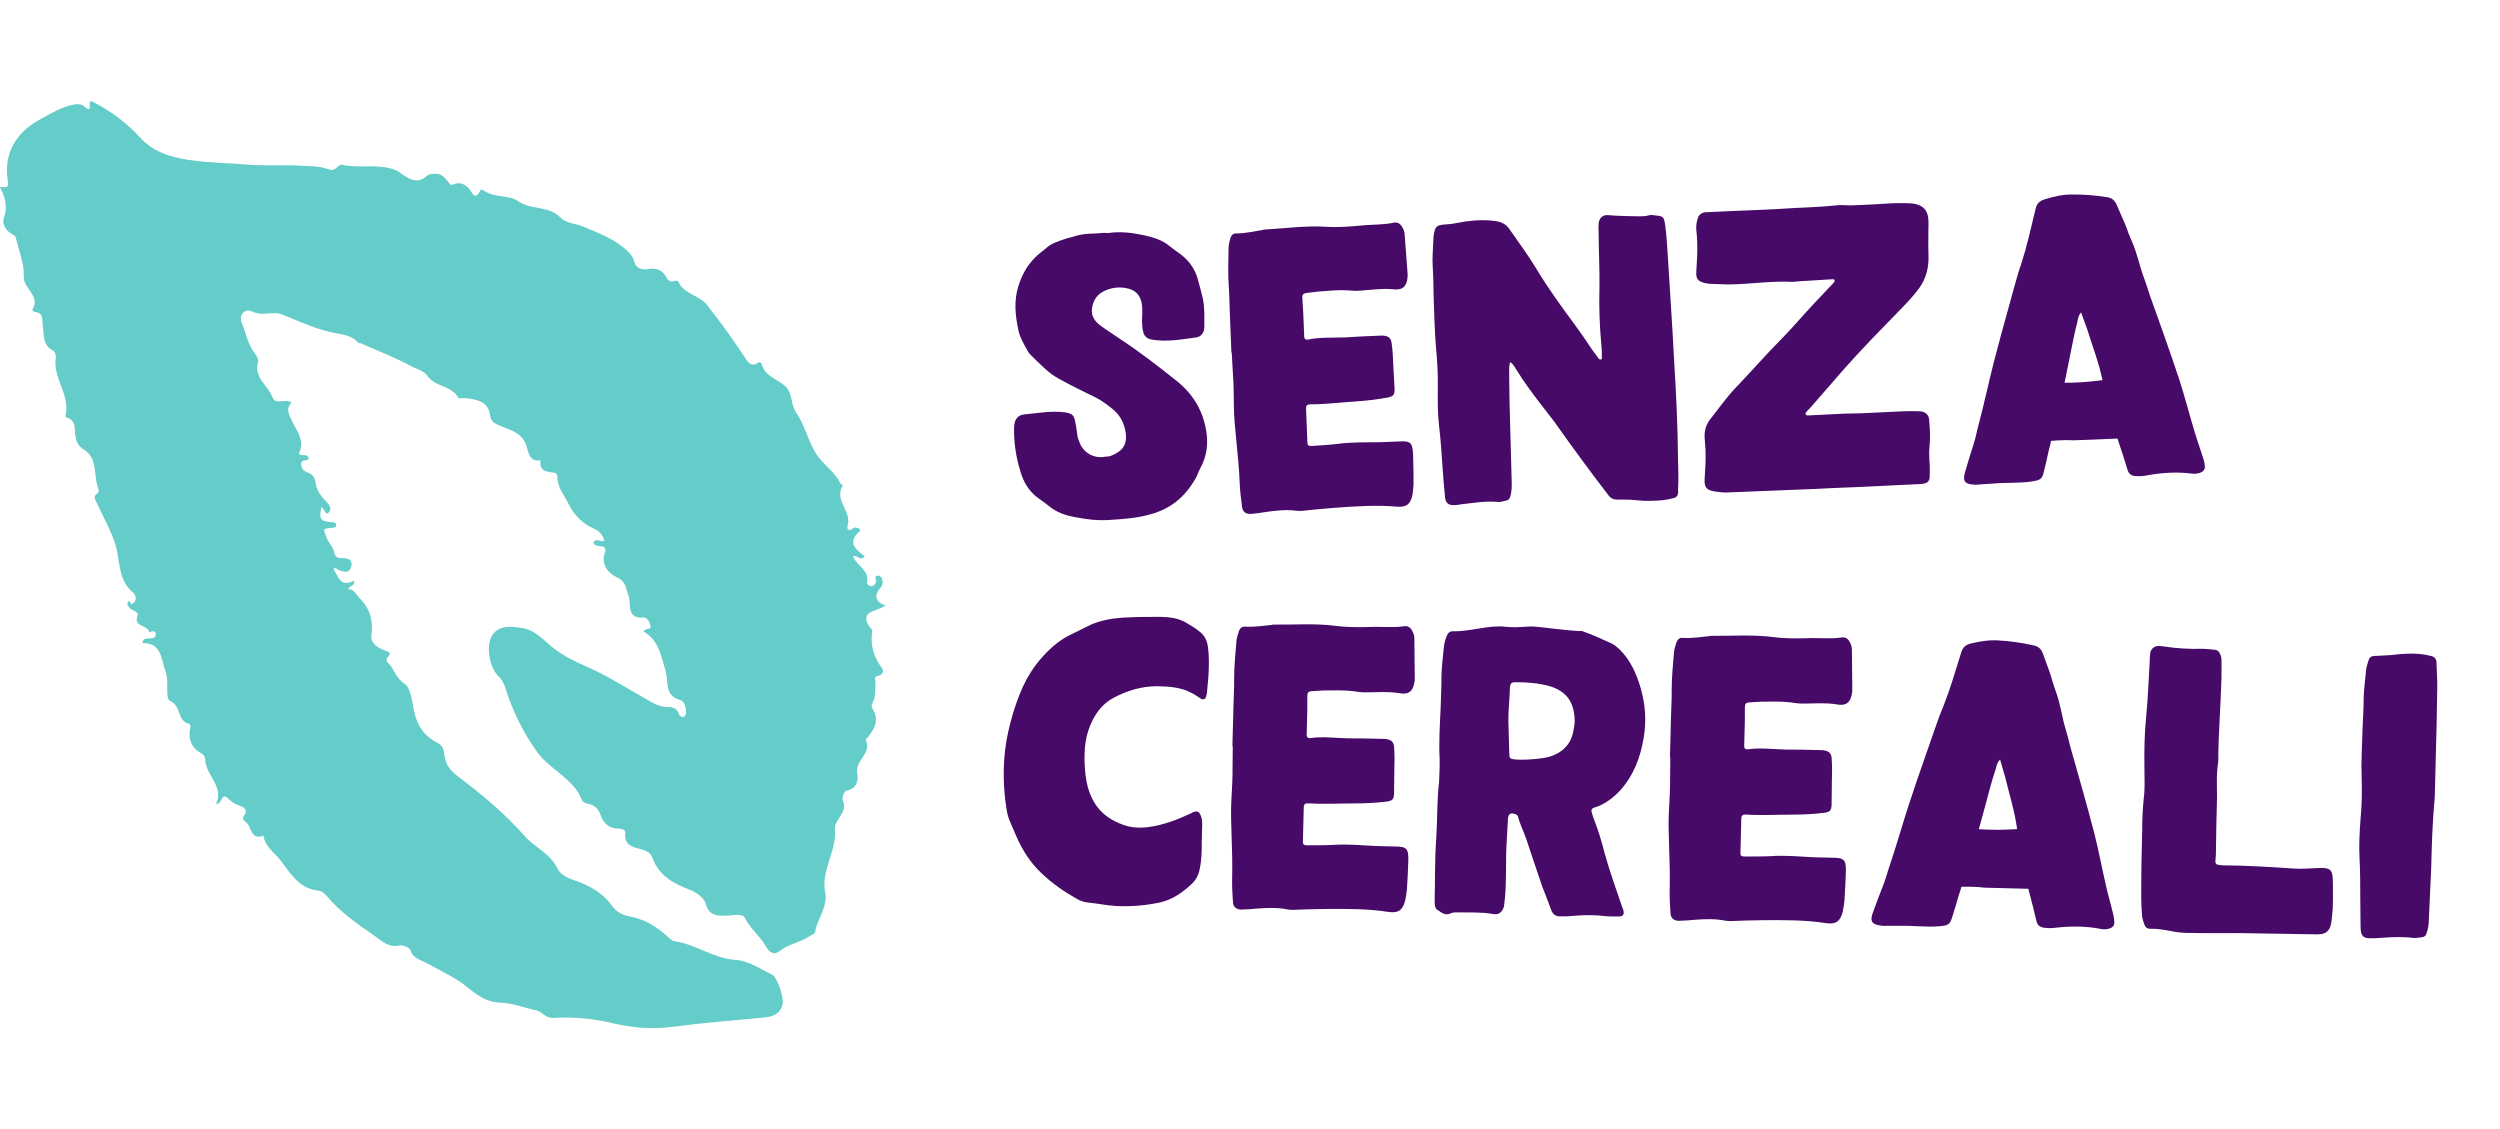
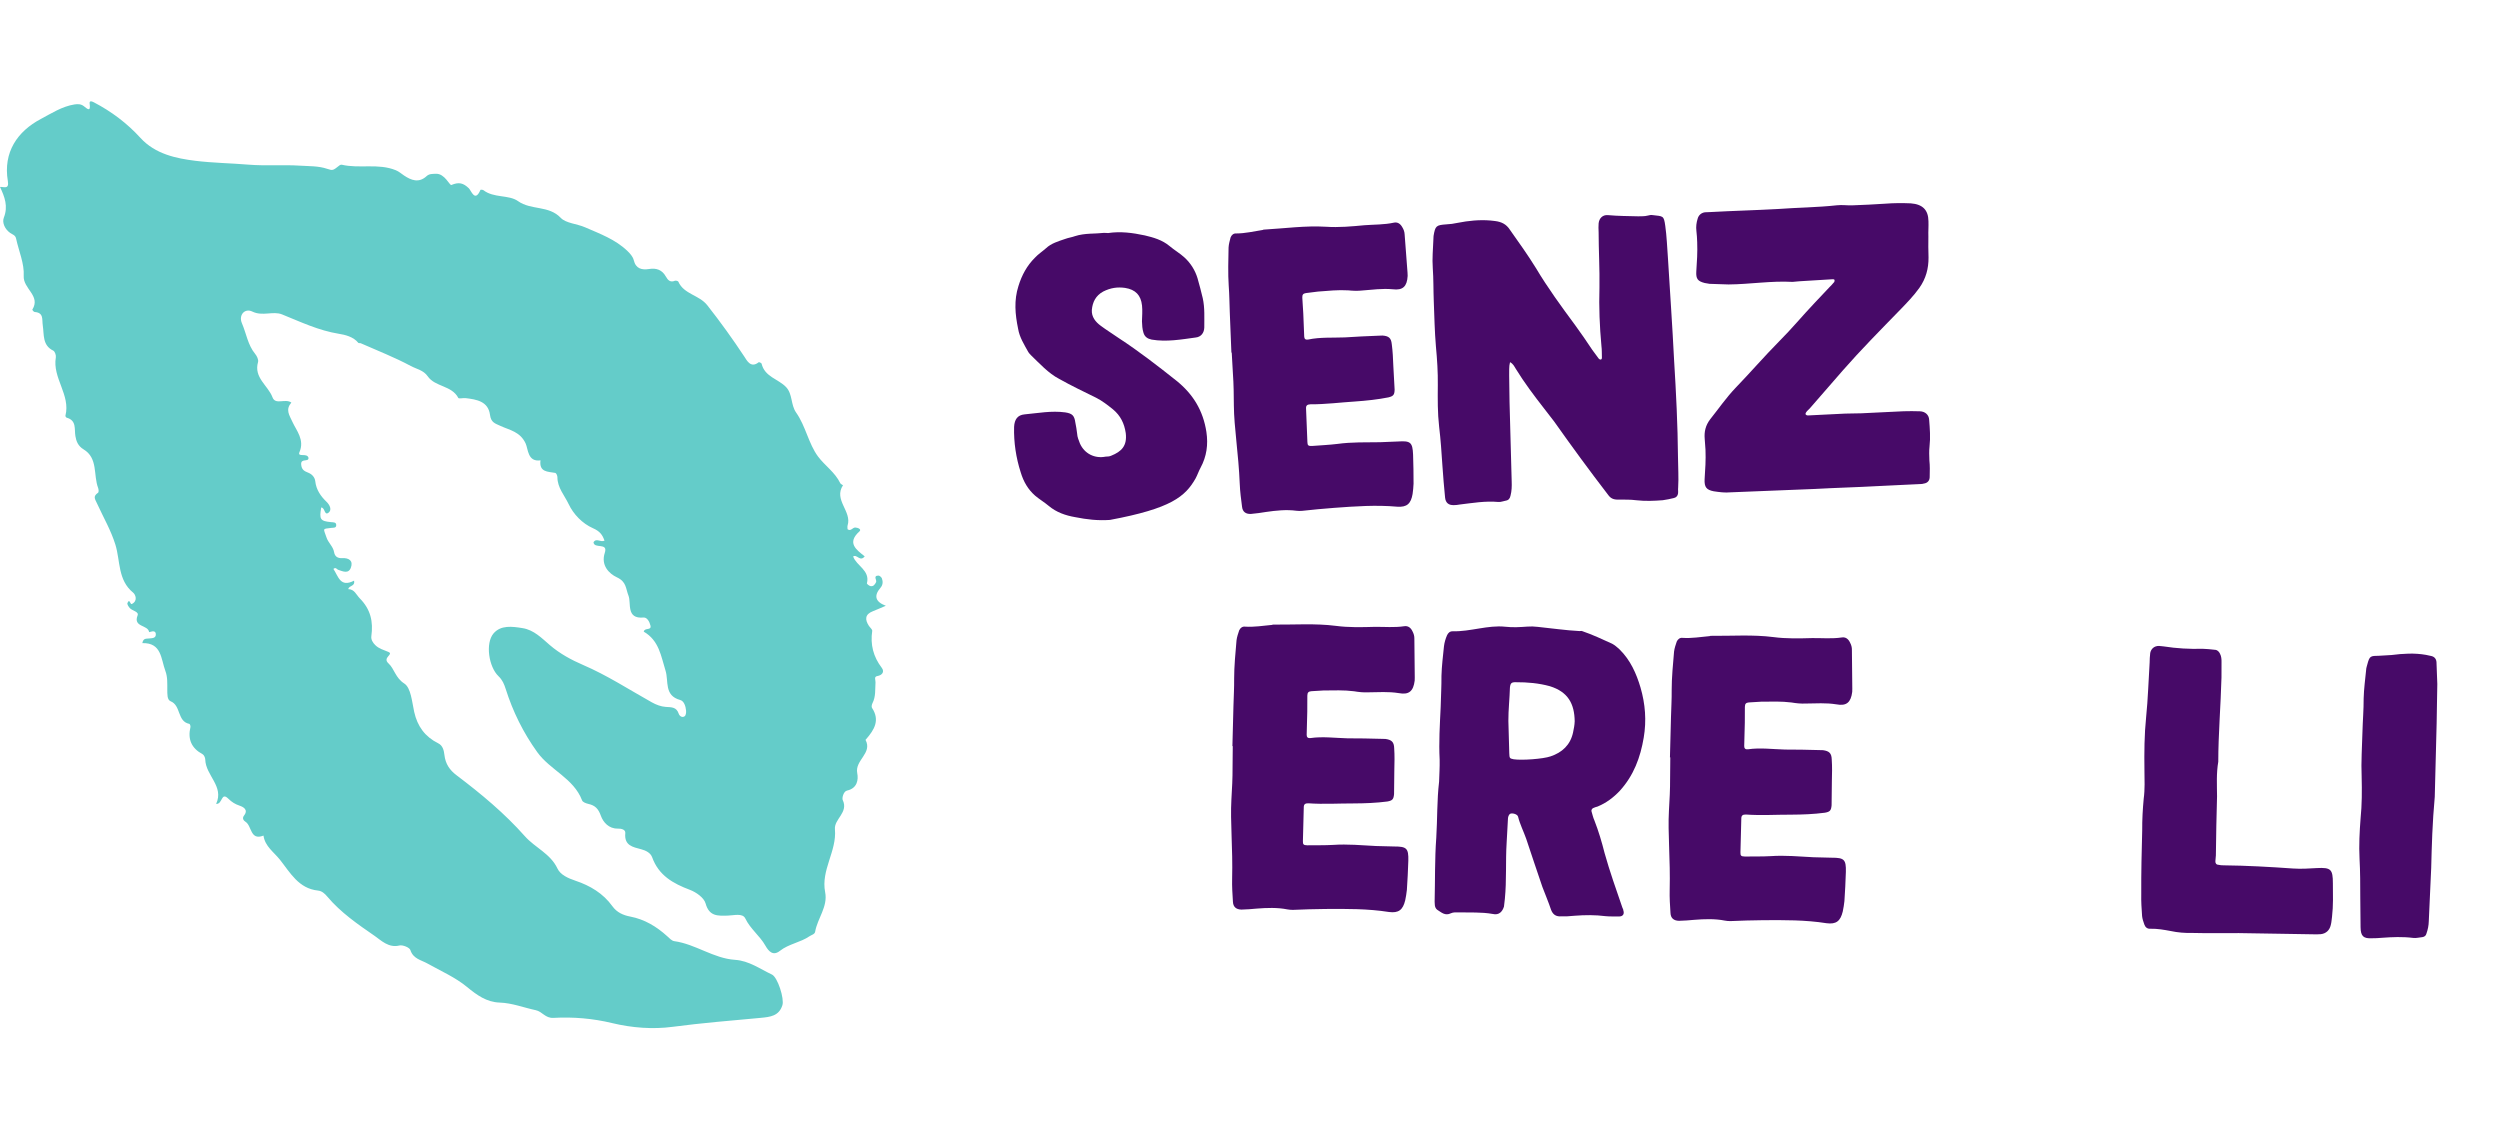
<svg xmlns="http://www.w3.org/2000/svg" width="197" height="89" viewBox="0 0 197 89" fill="none">
  <path d="M50.73 49.77C50.796 49.435 51.352 49.708 51.257 49.297C51.192 49.01 50.995 48.636 50.712 48.661C49.317 48.789 49.756 47.531 49.527 46.946C49.298 46.365 49.375 45.849 48.612 45.493C47.987 45.202 47.336 44.541 47.656 43.567C47.94 42.713 46.809 43.284 46.769 42.728C46.998 42.368 47.315 42.757 47.634 42.604C47.474 42.139 47.264 41.859 46.726 41.623C45.89 41.256 45.185 40.522 44.804 39.712C44.484 39.039 43.921 38.425 43.924 37.6C43.924 37.484 43.833 37.281 43.761 37.266C43.168 37.161 42.471 37.215 42.591 36.274C41.57 36.423 41.624 35.38 41.421 34.948C40.992 34.014 40.156 33.894 39.447 33.567C38.997 33.36 38.692 33.294 38.612 32.691C38.474 31.627 37.558 31.474 36.682 31.372C36.49 31.351 36.159 31.438 36.115 31.358C35.599 30.362 34.288 30.5 33.703 29.65C33.372 29.17 32.816 29.079 32.376 28.843C31.105 28.16 29.749 27.633 28.427 27.048C28.368 27.023 28.267 27.055 28.238 27.019C27.845 26.529 27.184 26.38 26.704 26.303C25.105 26.045 23.688 25.366 22.22 24.773C21.515 24.49 20.69 24.948 19.884 24.552C19.288 24.258 18.786 24.828 19.062 25.468C19.411 26.274 19.524 27.183 20.109 27.891C20.247 28.058 20.385 28.349 20.334 28.527C19.978 29.763 21.123 30.373 21.472 31.307C21.708 31.939 22.46 31.376 22.958 31.721C22.485 32.288 22.78 32.673 23.059 33.276C23.361 33.93 24.012 34.661 23.601 35.62C23.408 36.071 24.201 35.656 24.309 36.074C24.342 36.441 23.695 36.082 23.732 36.594C23.764 37.034 23.993 37.128 24.313 37.259C24.596 37.375 24.811 37.619 24.844 37.928C24.916 38.589 25.272 39.101 25.719 39.53C26.01 39.806 26.145 40.173 25.919 40.373C25.552 40.707 25.618 39.977 25.312 39.992C25.149 40.925 25.232 41.06 26.079 41.143C26.279 41.165 26.515 41.132 26.493 41.409C26.479 41.616 26.264 41.579 26.101 41.598C25.356 41.681 25.498 41.641 25.719 42.328C25.865 42.782 26.25 43.055 26.326 43.509C26.384 43.858 26.613 43.999 26.962 43.981C27.493 43.952 27.852 44.185 27.649 44.733C27.46 45.242 27.009 45.024 26.639 44.897C26.533 44.861 26.475 44.668 26.272 44.831C26.664 45.413 26.806 46.325 27.903 45.755C27.994 46.223 27.525 46.107 27.438 46.423C27.936 46.43 28.067 46.863 28.35 47.15C29.215 48.026 29.419 48.992 29.262 50.133C29.226 50.398 29.375 50.642 29.571 50.834C29.862 51.125 30.243 51.216 30.607 51.372C31.061 51.568 30.094 51.808 30.618 52.281C31.075 52.695 31.152 53.411 31.857 53.861C32.384 54.199 32.464 55.307 32.638 56.096C32.892 57.237 33.492 58.055 34.535 58.574C34.895 58.752 34.982 59.141 35.022 59.501C35.102 60.191 35.429 60.682 35.992 61.103C37.91 62.55 39.771 64.101 41.355 65.889C42.162 66.801 43.368 67.259 43.924 68.433C44.164 68.941 44.753 69.199 45.352 69.403C46.493 69.784 47.529 70.398 48.252 71.405C48.608 71.903 49.113 72.121 49.666 72.226C50.799 72.444 51.733 73.011 52.576 73.774C52.743 73.927 52.932 74.137 53.132 74.163C54.811 74.395 56.217 75.522 57.921 75.635C59.022 75.707 59.883 76.35 60.828 76.794C61.279 77.004 61.817 78.694 61.653 79.21C61.384 80.06 60.705 80.137 59.927 80.209C57.616 80.424 55.305 80.609 53.001 80.914C51.442 81.121 49.811 80.998 48.237 80.62C46.718 80.253 45.163 80.122 43.615 80.209C42.965 80.246 42.736 79.712 42.22 79.603C41.272 79.403 40.367 79.036 39.368 79.003C38.35 78.967 37.587 78.421 36.798 77.771C35.879 77.012 34.738 76.517 33.684 75.925C33.179 75.642 32.562 75.562 32.336 74.861C32.271 74.661 31.73 74.443 31.475 74.504C30.628 74.722 30.011 74.087 29.538 73.76C28.212 72.844 26.846 71.91 25.785 70.645C25.585 70.406 25.356 70.206 25.058 70.177C23.525 70.017 22.863 68.756 22.053 67.738C21.584 67.15 20.876 66.688 20.763 65.845C19.702 66.26 19.855 65.079 19.349 64.759C19.197 64.661 19.055 64.49 19.233 64.261C19.593 63.8 19.16 63.581 18.881 63.487C18.525 63.367 18.267 63.207 17.994 62.938C17.409 62.364 17.558 63.382 17.031 63.349C17.678 61.954 16.206 61.114 16.174 59.85C16.17 59.704 16.076 59.49 15.959 59.428C15.08 58.956 14.782 58.247 15.007 57.291C15.025 57.215 14.967 57.048 14.92 57.041C13.95 56.852 14.28 55.595 13.441 55.257C13.161 55.144 13.187 54.682 13.183 54.345C13.179 53.85 13.212 53.349 13.034 52.877C12.678 51.921 12.743 50.635 11.217 50.678C11.283 50.289 11.512 50.337 11.693 50.315C11.948 50.286 12.307 50.322 12.278 49.959C12.249 49.57 11.759 49.846 11.751 49.81C11.668 49.221 10.469 49.439 10.843 48.494C10.959 48.2 10.44 48.135 10.243 47.931C10.138 47.822 10 47.611 10.044 47.517C10.222 47.11 10.247 47.662 10.392 47.593C10.879 47.35 10.676 46.852 10.498 46.706C9.27 45.711 9.488 44.203 9.095 42.924C8.746 41.794 8.154 40.784 7.671 39.726C7.471 39.29 7.304 39.127 7.729 38.825C7.791 38.781 7.776 38.567 7.736 38.458C7.34 37.444 7.743 36.107 6.584 35.409C6.152 35.148 6.007 34.77 5.941 34.363C5.847 33.8 6.05 33.138 5.254 32.913C5.207 32.898 5.145 32.8 5.156 32.757C5.574 31.118 4.117 29.784 4.4 28.16C4.429 27.993 4.324 27.691 4.197 27.63C3.328 27.212 3.481 26.358 3.372 25.657C3.296 25.17 3.47 24.639 2.725 24.584C2.66 24.581 2.536 24.417 2.547 24.399C3.234 23.302 1.81 22.76 1.868 21.739C1.926 20.776 1.479 19.781 1.268 18.8C1.21 18.523 0.988 18.484 0.799 18.353C0.389 18.069 0.149 17.546 0.302 17.15C0.654 16.256 0.371 15.518 0 14.73C0.302 14.708 0.734 14.952 0.618 14.268C0.236 11.994 1.374 10.351 3.219 9.374C4.03 8.945 4.891 8.382 5.872 8.229C6.148 8.186 6.395 8.197 6.617 8.375C6.9 8.604 7.158 8.832 7.064 8.167C7.028 7.909 7.238 7.979 7.395 8.062C8.783 8.785 10.014 9.712 11.068 10.867C12.235 12.146 13.888 12.484 15.407 12.673C16.773 12.84 18.19 12.859 19.589 12.975C20.93 13.084 22.293 12.968 23.652 13.055C24.371 13.102 25.084 13.069 25.777 13.302C26.232 13.454 26.235 13.44 26.755 13.029C26.799 12.993 26.875 12.968 26.926 12.979C28.328 13.309 29.807 12.848 31.192 13.415C31.446 13.52 31.624 13.687 31.838 13.829C32.402 14.207 33.005 14.443 33.615 13.88C33.826 13.683 34.088 13.705 34.357 13.694C35.051 13.669 35.432 14.636 35.57 14.577C36.159 14.327 36.508 14.417 36.947 14.839C37.133 15.017 37.427 15.98 37.86 14.963C37.87 14.941 38.041 14.944 38.096 14.988C38.91 15.62 40.094 15.333 40.814 15.845C41.857 16.587 43.237 16.162 44.193 17.172C44.586 17.59 45.468 17.633 46.108 17.913C47.282 18.425 48.495 18.865 49.44 19.777C49.647 19.977 49.876 20.231 49.938 20.497C50.105 21.191 50.588 21.285 51.144 21.198C51.74 21.104 52.173 21.267 52.471 21.794C52.623 22.066 52.812 22.281 53.179 22.125C53.252 22.096 53.426 22.139 53.452 22.194C53.895 23.197 55.094 23.236 55.737 24.058C56.769 25.369 57.74 26.718 58.659 28.109C58.848 28.396 59.16 29.047 59.785 28.545C59.814 28.52 60.003 28.603 60.014 28.658C60.258 29.704 61.341 29.861 61.951 30.511C62.467 31.063 62.3 31.892 62.736 32.513C63.488 33.574 63.706 34.952 64.458 35.969C64.989 36.685 65.803 37.215 66.213 38.077C66.25 38.149 66.431 38.233 66.428 38.236C65.665 39.395 67.147 40.297 66.791 41.405C66.762 41.492 66.787 41.598 66.787 41.703C67.042 41.899 67.184 41.558 67.398 41.569C67.612 41.579 67.907 41.71 67.725 41.874C66.711 42.782 67.474 43.316 68.139 43.84C67.772 44.308 67.532 43.647 67.227 43.85C67.492 44.599 68.572 44.933 68.314 45.962C68.299 46.013 68.481 46.158 68.586 46.183C68.815 46.234 68.939 46.067 69.033 45.878C69.12 45.707 68.768 45.373 69.218 45.355C69.309 45.351 69.458 45.482 69.495 45.58C69.585 45.834 69.578 46.089 69.382 46.318C68.837 46.952 68.977 47.425 69.803 47.735C69.418 47.898 69.109 48.036 68.793 48.16C68.161 48.404 68.136 48.81 68.47 49.319C68.561 49.454 68.746 49.599 68.731 49.715C68.572 50.798 68.815 51.746 69.484 52.626C69.702 52.913 69.553 53.204 69.12 53.276C68.851 53.324 69 53.596 68.99 53.76C68.953 54.316 69.022 54.882 68.753 55.406C68.699 55.511 68.659 55.7 68.713 55.78C69.356 56.75 68.895 57.502 68.263 58.233C68.241 58.258 68.197 58.294 68.205 58.305C68.768 59.359 67.343 59.904 67.551 60.929C67.652 61.43 67.558 62.121 66.751 62.295C66.46 62.357 66.337 62.898 66.406 63.04C66.882 64.025 65.716 64.541 65.792 65.347C65.952 67.073 64.676 68.556 65.022 70.307C65.247 71.452 64.415 72.361 64.233 73.421C64.197 73.625 63.953 73.665 63.793 73.774C63.07 74.272 62.158 74.374 61.453 74.93C60.93 75.344 60.581 74.991 60.312 74.515C59.876 73.741 59.128 73.207 58.728 72.371C58.517 71.932 57.823 72.139 57.34 72.15C56.566 72.168 55.886 72.226 55.599 71.187C55.476 70.743 54.862 70.308 54.371 70.122C53.041 69.621 51.904 68.988 51.388 67.549C51.264 67.208 50.897 67.019 50.534 66.924C49.869 66.746 49.179 66.637 49.273 65.656C49.302 65.373 48.979 65.286 48.677 65.293C47.979 65.311 47.529 64.791 47.347 64.279C47.151 63.727 46.893 63.465 46.366 63.349C46.184 63.309 45.919 63.211 45.868 63.069C45.203 61.325 43.357 60.689 42.333 59.265C41.228 57.728 40.418 56.081 39.851 54.297C39.731 53.919 39.596 53.585 39.284 53.287C38.51 52.55 38.237 50.693 38.884 49.922C39.462 49.236 40.37 49.366 41.181 49.497C42.075 49.639 42.7 50.297 43.328 50.834C44.12 51.514 45.032 52.005 45.934 52.393C47.838 53.211 49.56 54.334 51.352 55.337C51.708 55.536 52.082 55.678 52.463 55.704C52.91 55.733 53.306 55.704 53.484 56.241C53.546 56.423 53.753 56.583 53.953 56.438C54.051 56.365 54.077 56.14 54.062 55.991C54.03 55.653 53.906 55.246 53.604 55.162C52.311 54.81 52.707 53.676 52.442 52.84C52.089 51.725 51.947 50.475 50.719 49.77H50.73Z" fill="#64CCC9" />
-   <path d="M84.717 18.605C84.477 18.696 84.179 18.735 83.938 18.827C83.402 19.011 82.838 19.17 82.419 19.567C82.13 19.823 81.812 20.026 81.552 20.308C80.924 20.931 80.519 21.681 80.255 22.534C79.892 23.663 79.991 24.773 80.227 25.905C80.335 26.58 80.712 27.163 81.034 27.748C81.092 27.827 81.149 27.907 81.234 27.985C81.884 28.611 82.623 29.424 83.455 29.852C84.401 30.385 85.398 30.862 86.368 31.339C86.868 31.591 87.289 31.927 87.71 32.264C88.3 32.757 88.597 33.37 88.709 34.126C88.83 35.127 88.386 35.58 87.557 35.912C87.424 35.971 87.288 35.977 87.125 35.983C86.262 36.154 85.458 35.751 85.1 34.95C85.009 34.709 84.889 34.442 84.878 34.171C84.839 33.874 84.8 33.576 84.734 33.28C84.658 32.739 84.489 32.583 83.942 32.496C82.849 32.35 81.797 32.555 80.741 32.652C80.172 32.702 79.942 33.064 79.911 33.636C79.878 34.86 80.063 36.076 80.435 37.23C80.654 37.955 81.005 38.566 81.568 39.059C81.906 39.345 82.295 39.574 82.633 39.859C83.252 40.378 83.968 40.621 84.734 40.753C85.638 40.935 86.512 41.036 87.46 40.97C88.545 40.9 89.629 40.829 90.704 40.514C92.289 40.071 93.393 39.13 94.206 37.711C94.358 37.433 94.454 37.13 94.606 36.853C95.087 35.964 95.213 35.035 95.064 34.035C94.807 32.36 94.021 31.06 92.701 29.999C91.27 28.86 89.699 27.646 88.165 26.647C87.689 26.313 87.188 26.007 86.74 25.672C86.32 25.362 86.005 24.967 86.037 24.423C86.094 23.795 86.346 23.296 86.93 22.974C87.517 22.678 88.057 22.602 88.658 22.687C89.479 22.817 89.904 23.262 89.991 24.074C90.035 24.48 89.998 24.916 89.987 25.324C89.999 25.623 90.011 25.921 90.104 26.216C90.198 26.539 90.422 26.693 90.751 26.761C91.927 26.959 93.088 26.749 94.223 26.595C94.656 26.551 94.887 26.215 94.898 25.807C94.895 25.046 94.945 24.256 94.778 23.502C94.648 22.964 94.519 22.453 94.362 21.915C94.174 21.298 93.826 20.741 93.346 20.298C92.979 19.96 92.534 19.706 92.168 19.394C91.578 18.901 90.891 18.712 90.205 18.549C89.245 18.343 88.289 18.218 87.317 18.365C87.235 18.369 87.153 18.345 86.99 18.351C86.287 18.434 85.496 18.357 84.717 18.605Z" fill="#470A68" />
+   <path d="M84.717 18.605C84.477 18.696 84.179 18.735 83.938 18.827C83.402 19.011 82.838 19.17 82.419 19.567C82.13 19.823 81.812 20.026 81.552 20.308C80.924 20.931 80.519 21.681 80.255 22.534C79.892 23.663 79.991 24.773 80.227 25.905C80.335 26.58 80.712 27.163 81.034 27.748C81.092 27.827 81.149 27.907 81.234 27.985C81.884 28.611 82.623 29.424 83.455 29.852C84.401 30.385 85.398 30.862 86.368 31.339C86.868 31.591 87.289 31.927 87.71 32.264C88.3 32.757 88.597 33.37 88.709 34.126C88.83 35.127 88.386 35.58 87.557 35.912C87.424 35.971 87.288 35.977 87.125 35.983C86.262 36.154 85.458 35.751 85.1 34.95C85.009 34.709 84.889 34.442 84.878 34.171C84.839 33.874 84.8 33.576 84.734 33.28C84.658 32.739 84.489 32.583 83.942 32.496C82.849 32.35 81.797 32.555 80.741 32.652C80.172 32.702 79.942 33.064 79.911 33.636C79.878 34.86 80.063 36.076 80.435 37.23C80.654 37.955 81.005 38.566 81.568 39.059C81.906 39.345 82.295 39.574 82.633 39.859C83.252 40.378 83.968 40.621 84.734 40.753C85.638 40.935 86.512 41.036 87.46 40.97C92.289 40.071 93.393 39.13 94.206 37.711C94.358 37.433 94.454 37.13 94.606 36.853C95.087 35.964 95.213 35.035 95.064 34.035C94.807 32.36 94.021 31.06 92.701 29.999C91.27 28.86 89.699 27.646 88.165 26.647C87.689 26.313 87.188 26.007 86.74 25.672C86.32 25.362 86.005 24.967 86.037 24.423C86.094 23.795 86.346 23.296 86.93 22.974C87.517 22.678 88.057 22.602 88.658 22.687C89.479 22.817 89.904 23.262 89.991 24.074C90.035 24.48 89.998 24.916 89.987 25.324C89.999 25.623 90.011 25.921 90.104 26.216C90.198 26.539 90.422 26.693 90.751 26.761C91.927 26.959 93.088 26.749 94.223 26.595C94.656 26.551 94.887 26.215 94.898 25.807C94.895 25.046 94.945 24.256 94.778 23.502C94.648 22.964 94.519 22.453 94.362 21.915C94.174 21.298 93.826 20.741 93.346 20.298C92.979 19.96 92.534 19.706 92.168 19.394C91.578 18.901 90.891 18.712 90.205 18.549C89.245 18.343 88.289 18.218 87.317 18.365C87.235 18.369 87.153 18.345 86.99 18.351C86.287 18.434 85.496 18.357 84.717 18.605Z" fill="#470A68" />
  <path d="M97.061 27.786C97.082 28.329 97.131 28.87 97.154 29.44C97.215 30.28 97.222 31.122 97.228 31.965C97.243 33.703 97.596 35.727 97.693 38.142C97.716 38.739 97.795 39.334 97.873 39.929C97.916 40.335 98.168 40.515 98.575 40.498C98.981 40.455 99.387 40.412 99.765 40.342C100.548 40.229 101.36 40.142 102.152 40.247C102.289 40.268 102.452 40.262 102.588 40.256C103.426 40.168 104.265 40.081 105.133 40.019C106.786 39.898 108.438 39.778 110.102 39.928C110.865 39.979 111.18 39.695 111.312 38.929C111.356 38.655 111.372 38.383 111.388 38.111C111.389 37.458 111.377 36.48 111.351 35.829C111.312 34.852 111.144 34.723 110.168 34.789C109.68 34.809 109.219 34.827 108.757 34.846C107.644 34.863 106.528 34.826 105.393 34.98C104.744 35.061 104.066 35.088 103.388 35.142C103.09 35.154 103.033 35.102 103.023 34.831C103.003 34.342 102.993 34.098 102.974 33.61C102.953 33.094 102.937 32.687 102.916 32.172C102.907 31.955 103.013 31.869 103.257 31.859C104.453 31.866 105.615 31.71 106.808 31.636C107.675 31.574 108.541 31.485 109.404 31.314C109.808 31.216 109.885 31.105 109.896 30.697C109.871 30.073 109.819 29.45 109.794 28.826C109.771 28.256 109.748 27.686 109.671 27.118C109.624 26.631 109.428 26.476 108.937 26.441C108.829 26.445 108.693 26.451 108.585 26.455C107.716 26.49 106.848 26.525 105.981 26.587C105.004 26.626 104.023 26.556 103.08 26.757C102.891 26.792 102.779 26.715 102.772 26.525C102.746 25.874 102.725 25.358 102.699 24.707C102.678 24.191 102.641 23.948 102.622 23.46C102.612 23.216 102.69 23.131 102.906 23.095C103.231 23.055 103.528 23.016 103.853 22.976C104.666 22.916 105.45 22.83 106.24 22.88C106.622 22.919 106.976 22.932 107.355 22.89C108.141 22.831 108.924 22.718 109.743 22.794C110.562 22.898 110.875 22.559 110.923 21.742C110.92 21.66 110.917 21.579 110.914 21.497C110.852 20.63 110.747 19.357 110.684 18.463C110.676 18.273 110.614 18.085 110.498 17.9C110.351 17.634 110.128 17.48 109.832 17.546C109.077 17.712 108.288 17.689 107.53 17.747C106.528 17.841 105.499 17.937 104.491 17.868C102.856 17.771 101.262 17.997 99.635 18.09C99.581 18.092 99.554 18.093 99.5 18.122C98.798 18.232 98.125 18.395 97.419 18.396C97.201 18.377 97.043 18.52 96.969 18.713C96.899 18.987 96.827 19.235 96.811 19.507C96.791 20.378 96.76 21.629 96.822 22.496C96.88 23.282 96.875 23.826 96.908 24.64C96.951 25.725 96.99 26.702 97.034 27.787L97.061 27.786Z" fill="#470A68" />
  <path d="M119.445 29.064C120.113 30.152 120.888 31.181 121.69 32.209C121.949 32.551 122.206 32.867 122.464 33.21C123.847 35.166 125.256 37.093 126.718 38.992C126.92 39.282 127.168 39.381 127.521 39.367C128.01 39.375 128.472 39.356 128.936 39.419C129.646 39.499 130.324 39.472 131.029 39.417C131.326 39.378 131.622 39.312 131.892 39.247C132.08 39.212 132.211 39.071 132.23 38.88C132.251 38.716 132.218 38.581 132.239 38.417C132.289 37.627 132.23 36.842 132.226 36.054C132.204 33.473 132.075 30.923 131.918 28.375C131.784 25.69 131.595 23.007 131.433 20.323C131.376 19.564 131.335 18.56 131.224 17.804C131.109 16.966 131.058 17.05 130.211 16.948C130.101 16.925 129.967 16.957 129.832 16.99C129.59 17.054 129.345 17.037 129.101 17.046C128.312 17.024 127.524 17.028 126.705 16.952C126.296 16.914 126.009 17.197 125.971 17.607C125.952 17.825 125.961 18.042 125.971 18.286C125.971 19.645 126.063 21.272 126.037 22.659C125.989 24.183 126.051 25.729 126.194 27.272C126.234 27.57 126.218 27.869 126.23 28.168C126.234 28.249 126.21 28.332 126.128 28.335C126.074 28.337 125.99 28.286 125.961 28.233C125.79 28.022 125.644 27.784 125.473 27.573C125.039 26.911 124.577 26.25 124.117 25.616C123.025 24.138 121.962 22.686 121.029 21.12C120.39 20.085 119.67 19.082 118.979 18.104C118.689 17.653 118.302 17.479 117.81 17.417C117.701 17.394 117.565 17.399 117.455 17.377C116.583 17.303 115.717 17.392 114.854 17.562C114.557 17.628 114.26 17.668 113.962 17.68C113.176 17.738 113.097 17.796 112.965 18.589C112.969 18.67 112.946 18.78 112.95 18.889C112.925 19.623 112.846 20.36 112.903 21.119C112.965 21.986 112.946 22.857 112.981 23.725C113.028 24.919 113.049 26.113 113.151 27.305C113.245 28.307 113.314 29.337 113.3 30.343C113.29 31.458 113.279 32.545 113.404 33.627C113.527 34.655 113.594 35.658 113.662 36.688C113.723 37.528 113.784 38.368 113.872 39.207C113.916 39.64 114.168 39.82 114.575 39.804C114.711 39.798 114.874 39.792 115.008 39.759C116.036 39.637 117.035 39.461 118.071 39.555C118.262 39.575 118.449 39.486 118.665 39.45C118.881 39.414 118.984 39.274 119.029 39.055C119.124 38.698 119.136 38.317 119.121 37.937C119.064 35.847 119.009 33.783 118.952 31.693C118.951 30.986 118.923 30.281 118.923 29.602C118.936 29.248 118.895 28.896 118.989 28.539C119.239 28.665 119.329 28.879 119.445 29.064Z" fill="#470A68" />
  <path d="M142.606 32.187C143.463 31.201 144.321 30.216 145.204 29.202C146.633 27.569 148.175 26.012 149.715 24.429C150.237 23.892 150.811 23.298 151.248 22.682C151.763 21.955 151.975 21.159 151.968 20.289C151.946 19.747 151.95 19.176 151.956 18.632C151.94 18.252 151.978 17.843 151.962 17.436C151.953 16.54 151.501 16.096 150.574 16.024C149.921 15.996 149.241 15.996 148.564 16.05C147.697 16.112 146.829 16.147 145.96 16.181C145.58 16.197 145.17 16.131 144.764 16.175C143.222 16.345 141.646 16.354 140.075 16.471C138.312 16.569 136.547 16.613 134.785 16.71C134.649 16.716 134.486 16.722 134.351 16.728C134.053 16.767 133.844 16.965 133.773 17.24C133.677 17.543 133.635 17.87 133.676 18.195C133.715 18.492 133.727 18.791 133.739 19.089C133.77 19.876 133.719 20.639 133.668 21.402C133.637 21.974 133.78 22.159 134.329 22.3C134.466 22.321 134.575 22.344 134.712 22.366C135.202 22.373 135.692 22.408 136.209 22.415C137.893 22.402 139.567 22.117 141.256 22.213C141.446 22.205 141.607 22.171 141.797 22.164C142.664 22.102 143.533 22.067 144.4 22.005C144.454 22.003 144.563 21.999 144.566 22.08C144.569 22.162 144.545 22.244 144.492 22.273C144.389 22.413 144.284 22.499 144.179 22.612C143.789 23.035 143.397 23.431 143.006 23.855C142.067 24.843 141.16 25.94 140.193 26.902C139.018 28.091 137.927 29.357 136.779 30.545C136.022 31.336 135.432 32.202 134.759 33.044C134.398 33.521 134.282 34.015 134.331 34.583C134.342 34.855 134.381 35.152 134.393 35.45C134.425 36.237 134.374 37 134.323 37.763C134.294 38.389 134.465 38.6 135.04 38.713C135.478 38.777 135.915 38.841 136.375 38.795C138.6 38.706 140.798 38.618 143.023 38.529C144.65 38.437 146.306 38.398 147.933 38.306C149.072 38.26 150.211 38.187 151.35 38.142C151.432 38.139 151.513 38.135 151.594 38.105C151.891 38.066 152.073 37.868 152.06 37.543C152.071 37.135 152.081 36.699 152.037 36.293C152.022 35.913 152.007 35.534 152.047 35.179C152.128 34.469 152.072 33.765 152.018 33.087C152.002 32.68 151.692 32.421 151.284 32.41C150.849 32.4 150.441 32.389 150.007 32.407C148.894 32.451 147.783 32.523 146.67 32.568C146.236 32.585 145.801 32.575 145.394 32.592C144.444 32.63 143.496 32.695 142.573 32.732C142.465 32.736 142.357 32.767 142.271 32.635C142.29 32.444 142.476 32.328 142.606 32.187Z" fill="#470A68" />
-   <path d="M173.637 36.19C173.417 35.465 173.144 34.742 172.924 33.99C172.517 32.647 172.162 31.248 171.728 29.907C170.986 27.681 170.191 25.457 169.395 23.233C169.269 22.804 169.116 22.375 168.963 21.946C168.599 21.01 168.422 19.984 168.005 19.049C167.796 18.596 167.642 18.14 167.46 17.658C167.222 17.151 167.01 16.616 166.772 16.082C166.624 15.789 166.398 15.581 166.043 15.541C165.113 15.388 164.159 15.317 163.236 15.327C162.502 15.329 161.802 15.493 161.104 15.711C160.701 15.836 160.493 16.062 160.401 16.473C160.051 17.927 159.729 19.381 159.27 20.812C159.074 21.337 158.932 21.886 158.765 22.463C158.031 25.156 157.242 27.851 156.618 30.593C156.364 31.718 156.082 32.816 155.799 33.914C155.732 34.27 155.637 34.6 155.541 34.93C155.3 35.701 155.058 36.444 154.844 37.214C154.628 37.929 154.855 38.164 155.59 38.19C155.727 38.211 155.888 38.178 156.024 38.172C156.377 38.158 156.729 38.117 157.081 38.103C158.11 38.007 159.174 38.1 160.199 37.923C160.686 37.85 160.899 37.76 161.018 37.32C161.183 36.688 161.32 36.058 161.458 35.427C161.531 35.207 161.576 34.961 161.621 34.741C162.298 34.687 162.895 34.663 163.413 34.697C164.661 34.647 165.801 34.601 166.859 34.559C166.89 34.666 166.921 34.747 166.952 34.854C167.197 35.551 167.417 36.276 167.635 36.974C167.732 37.35 167.955 37.504 168.309 37.517C168.608 37.533 168.907 37.521 169.203 37.454C170.363 37.245 171.529 37.171 172.676 37.315C172.923 37.36 173.139 37.324 173.353 37.261C173.594 37.17 173.752 37.028 173.742 36.784C173.733 36.566 173.699 36.378 173.637 36.19ZM164.912 30.044C164.154 30.129 163.422 30.158 162.688 30.16C162.914 29.01 163.166 27.858 163.391 26.68C163.482 26.242 163.574 25.831 163.693 25.391C163.737 25.145 163.755 24.899 163.988 24.618C164.17 25.1 164.323 25.529 164.476 25.958C164.882 27.273 165.397 28.584 165.668 29.932C165.669 29.959 165.669 29.959 165.669 29.959C165.426 29.996 165.155 30.007 164.912 30.044Z" fill="#470A68" />
-   <path d="M94.732 64.974C94.738 64.755 94.716 64.536 94.64 64.315C94.512 63.956 94.35 63.87 94.018 63.998C93.963 64.024 93.88 64.076 93.824 64.102C92.772 64.595 91.694 65.006 90.54 65.168C89.854 65.259 89.143 65.241 88.465 64.978C87.001 64.447 86.149 63.522 85.722 62.034C85.421 60.959 85.36 59.096 85.634 58.009C85.939 56.785 86.598 55.625 87.681 55.024C88.791 54.423 89.949 54.069 91.208 54.074C92.138 54.098 93.067 54.149 93.903 54.609C94.147 54.724 94.361 54.894 94.604 55.037C94.792 55.179 94.986 55.102 95.046 54.884C95.076 54.776 95.078 54.694 95.108 54.585C95.147 54.148 95.185 53.738 95.223 53.302C95.271 52.509 95.291 51.716 95.175 50.919C95.105 50.453 94.922 50.092 94.574 49.809C94.253 49.528 93.848 49.298 93.471 49.07C92.851 48.698 92.141 48.625 91.43 48.607C90.472 48.61 89.487 48.612 88.501 48.669C87.624 48.728 86.772 48.87 85.941 49.232C85.443 49.466 84.971 49.727 84.472 49.961C83.614 50.349 82.915 50.933 82.267 51.628C81.733 52.189 81.279 52.834 80.906 53.509C80.073 55.047 79.411 57.356 79.202 59.103C79.027 60.603 79.068 62.219 79.304 63.675C79.349 64.059 79.449 64.418 79.604 64.778C79.759 65.137 79.914 65.497 80.069 65.857C80.56 66.991 81.191 67.993 82.1 68.837C82.928 69.624 83.869 70.278 84.894 70.852C85.137 70.995 85.435 71.084 85.736 71.12C86.472 71.193 87.207 71.349 87.972 71.396C89.148 71.453 90.327 71.347 91.455 71.102C92.391 70.88 93.144 70.352 93.844 69.713C94.208 69.394 94.438 68.989 94.532 68.499C94.687 67.792 94.706 67.053 94.697 66.341C94.709 65.876 94.72 65.439 94.732 64.974Z" fill="#470A68" />
  <path d="M97.142 58.797C97.127 59.343 97.141 59.891 97.126 60.465C97.132 61.314 97.083 62.161 97.034 63.008C96.934 64.757 97.155 66.815 97.092 69.249C97.077 69.851 97.116 70.454 97.155 71.057C97.172 71.468 97.413 71.665 97.824 71.676C98.235 71.659 98.645 71.642 99.03 71.597C99.825 71.536 100.647 71.502 101.436 71.659C101.572 71.69 101.736 71.694 101.873 71.698C102.722 71.665 103.572 71.632 104.447 71.627C106.117 71.615 107.787 71.603 109.449 71.865C110.213 71.966 110.548 71.701 110.732 70.94C110.793 70.668 110.828 70.395 110.862 70.122C110.906 69.466 110.959 68.483 110.976 67.826C111.001 66.842 110.841 66.701 109.855 66.703C109.363 66.69 108.898 66.678 108.433 66.666C107.313 66.61 106.194 66.499 105.042 66.579C104.384 66.617 103.701 66.6 103.016 66.61C102.715 66.602 102.662 66.546 102.669 66.272C102.682 65.78 102.688 65.534 102.701 65.042C102.714 64.522 102.725 64.112 102.738 63.592C102.744 63.373 102.855 63.294 103.101 63.3C104.303 63.386 105.482 63.307 106.686 63.31C107.562 63.306 108.438 63.273 109.317 63.159C109.729 63.087 109.814 62.98 109.852 62.571C109.868 61.942 109.857 61.312 109.873 60.683C109.888 60.109 109.902 59.534 109.862 58.959C109.848 58.466 109.66 58.297 109.17 58.229C109.06 58.227 108.923 58.223 108.814 58.22C107.939 58.198 107.064 58.175 106.188 58.18C105.203 58.155 104.222 58.02 103.26 58.16C103.068 58.182 102.961 58.097 102.966 57.906C102.983 57.25 102.996 56.73 103.013 56.074C103.026 55.554 103.005 55.307 103.018 54.815C103.024 54.569 103.108 54.489 103.328 54.467C103.657 54.448 103.958 54.429 104.287 54.41C105.108 54.404 105.903 54.369 106.694 54.471C107.075 54.536 107.43 54.572 107.813 54.555C108.607 54.548 109.402 54.486 110.22 54.617C111.037 54.775 111.374 54.455 111.477 53.636C111.479 53.554 111.481 53.472 111.483 53.39C111.478 52.514 111.456 51.228 111.452 50.325C111.457 50.133 111.407 49.94 111.303 49.746C111.173 49.469 110.959 49.299 110.656 49.346C109.887 49.463 109.095 49.388 108.329 49.396C107.316 49.425 106.275 49.453 105.266 49.318C103.629 49.111 102.012 49.234 100.37 49.219C100.315 49.218 100.288 49.217 100.233 49.243C99.519 49.307 98.832 49.426 98.122 49.38C97.904 49.348 97.736 49.48 97.649 49.669C97.56 49.941 97.472 50.185 97.438 50.458C97.36 51.331 97.246 52.587 97.251 53.463C97.258 54.257 97.217 54.803 97.196 55.623C97.168 56.717 97.142 57.702 97.114 58.796L97.142 58.797Z" fill="#470A68" />
  <path d="M113.178 66.022C113.053 67.688 113.092 69.386 113.049 71.054C113.046 71.163 113.07 71.273 113.068 71.355C113.092 71.493 113.144 71.604 113.251 71.689C113.575 71.888 113.868 72.197 114.339 71.963C114.505 71.885 114.724 71.891 114.915 71.895C115.818 71.918 116.722 71.86 117.621 72.019C118.138 72.142 118.393 71.82 118.512 71.44C118.544 71.25 118.55 71.031 118.582 70.84C118.729 69.366 118.63 67.886 118.723 66.41C118.767 65.782 118.783 65.153 118.826 64.525C118.829 64.415 118.86 64.279 118.945 64.172C119.058 64.011 119.575 64.134 119.624 64.354C119.773 64.96 120.06 65.514 120.264 66.094C120.696 67.364 121.102 68.633 121.535 69.876C121.766 70.484 122.024 71.093 122.227 71.7C122.355 72.031 122.57 72.201 122.898 72.21C123.308 72.22 123.719 72.203 124.103 72.159C124.899 72.097 125.72 72.091 126.511 72.193C126.866 72.229 127.194 72.21 127.55 72.219C127.878 72.228 128.02 72.04 127.918 71.736C127.92 71.654 127.867 71.598 127.842 71.516C127.358 70.107 126.847 68.671 126.446 67.238C126.223 66.357 125.971 65.502 125.637 64.645C125.533 64.423 125.485 64.176 125.409 63.928C125.384 63.845 125.441 63.737 125.525 63.684C125.636 63.632 125.774 63.581 125.884 63.557C126.575 63.273 127.134 62.85 127.64 62.316C128.738 61.112 129.267 59.675 129.526 58.122C129.752 56.787 129.649 55.471 129.272 54.175C128.944 53.072 128.479 52.02 127.625 51.177C127.437 51.008 127.25 50.839 127.034 50.724C126.277 50.377 125.465 50 124.679 49.733C124.625 49.705 124.542 49.73 124.46 49.728C123.367 49.672 122.276 49.508 121.185 49.398C120.912 49.363 120.611 49.355 120.364 49.376C119.788 49.416 119.213 49.456 118.612 49.386C117.248 49.242 115.866 49.781 114.471 49.745C114.252 49.74 114.112 49.873 114.025 50.062C113.909 50.333 113.819 50.632 113.784 50.932C113.71 51.696 113.608 52.46 113.587 53.253C113.594 54.074 113.545 54.894 113.524 55.741C113.461 57.108 113.371 58.474 113.445 59.871C113.458 60.447 113.416 61.02 113.401 61.594C113.226 63.068 113.27 64.547 113.178 66.022ZM118.982 54.185C119.018 53.83 119.103 53.75 119.458 53.759C120.361 53.755 121.262 53.833 122.132 54.074C123.571 54.521 124.066 55.465 124.086 56.833C124.078 57.134 124.016 57.434 123.954 57.733C123.737 58.712 123.092 59.298 122.182 59.603C121.602 59.807 119.902 59.928 119.275 59.83C118.948 59.766 118.949 59.739 118.931 59.355C118.898 58.506 118.893 57.658 118.86 56.809C118.855 55.933 118.959 55.06 118.982 54.185Z" fill="#470A68" />
  <path d="M131.62 59.681C131.606 60.228 131.619 60.776 131.604 61.35C131.61 62.198 131.561 63.045 131.512 63.892C131.412 65.641 131.633 67.7 131.571 70.133C131.555 70.735 131.594 71.338 131.634 71.941C131.651 72.352 131.892 72.55 132.302 72.56C132.713 72.543 133.124 72.527 133.508 72.482C134.303 72.42 135.125 72.386 135.915 72.543C136.051 72.574 136.215 72.579 136.352 72.582C137.201 72.549 138.05 72.516 138.926 72.511C140.595 72.499 142.265 72.487 143.928 72.749C144.691 72.851 145.026 72.586 145.21 71.824C145.272 71.552 145.306 71.279 145.34 71.007C145.385 70.351 145.437 69.367 145.454 68.711C145.479 67.726 145.319 67.585 144.334 67.587C143.841 67.575 143.376 67.563 142.911 67.551C141.791 67.495 140.672 67.384 139.52 67.464C138.863 67.502 138.179 67.484 137.495 67.494C137.194 67.486 137.14 67.43 137.147 67.157C137.16 66.665 137.166 66.418 137.179 65.926C137.192 65.406 137.203 64.996 137.216 64.477C137.222 64.258 137.333 64.179 137.579 64.185C138.781 64.271 139.96 64.191 141.164 64.195C142.04 64.19 142.916 64.158 143.795 64.043C144.207 63.972 144.292 63.865 144.33 63.455C144.346 62.826 144.335 62.196 144.351 61.567C144.366 60.993 144.381 60.419 144.341 59.843C144.326 59.35 144.139 59.181 143.648 59.114C143.538 59.111 143.402 59.108 143.292 59.105C142.417 59.082 141.542 59.06 140.666 59.065C139.682 59.039 138.7 58.905 137.739 59.044C137.547 59.067 137.439 58.982 137.444 58.791C137.461 58.134 137.474 57.615 137.491 56.958C137.505 56.439 137.483 56.192 137.496 55.7C137.502 55.453 137.587 55.373 137.806 55.352C138.135 55.333 138.436 55.313 138.765 55.294C139.586 55.288 140.381 55.254 141.172 55.356C141.553 55.42 141.908 55.457 142.292 55.439C143.086 55.432 143.881 55.371 144.698 55.501C145.515 55.659 145.852 55.339 145.955 54.521C145.957 54.439 145.959 54.357 145.961 54.275C145.956 53.399 145.935 52.112 145.93 51.209C145.935 51.018 145.886 50.825 145.781 50.63C145.651 50.353 145.437 50.184 145.135 50.231C144.365 50.348 143.574 50.273 142.807 50.281C141.794 50.309 140.753 50.337 139.744 50.202C138.108 49.996 136.49 50.118 134.848 50.104C134.794 50.102 134.766 50.102 134.711 50.128C133.998 50.191 133.311 50.311 132.6 50.265C132.382 50.232 132.215 50.365 132.128 50.554C132.039 50.825 131.95 51.069 131.916 51.342C131.839 52.216 131.724 53.472 131.729 54.347C131.736 55.141 131.695 55.688 131.674 56.508C131.646 57.602 131.621 58.586 131.592 59.68L131.62 59.681Z" fill="#470A68" />
-   <path d="M166.541 72.125C166.369 71.382 166.142 70.637 165.97 69.867C165.649 68.49 165.385 67.06 165.037 65.683C164.439 63.396 163.786 61.108 163.134 58.82C163.035 58.38 162.91 57.939 162.784 57.498C162.481 56.532 162.371 55.489 162.012 54.522C161.833 54.053 161.708 53.584 161.557 53.088C161.351 52.562 161.174 52.011 160.969 51.458C160.84 51.154 160.627 50.929 160.273 50.865C159.348 50.65 158.393 50.516 157.464 50.465C156.727 50.419 156.012 50.537 155.296 50.71C154.883 50.809 154.659 51.022 154.539 51.43C154.091 52.869 153.671 54.308 153.115 55.717C152.883 56.231 152.705 56.774 152.499 57.343C151.582 60.002 150.611 62.658 149.803 65.374C149.473 66.488 149.117 67.573 148.76 68.659C148.669 69.012 148.552 69.338 148.434 69.663C148.141 70.422 147.848 71.153 147.582 71.912C147.318 72.617 147.53 72.869 148.267 72.942C148.404 72.973 148.568 72.95 148.705 72.954C149.061 72.963 149.417 72.945 149.772 72.954C150.813 72.926 151.876 73.09 152.919 72.98C153.412 72.938 153.633 72.861 153.781 72.427C153.989 71.803 154.169 71.178 154.349 70.553C154.437 70.337 154.498 70.092 154.558 69.875C155.243 69.865 155.844 69.88 156.362 69.948C157.62 69.981 158.769 70.01 159.836 70.037C159.86 70.148 159.885 70.23 159.91 70.34C160.11 71.057 160.283 71.8 160.456 72.516C160.528 72.901 160.743 73.071 161.098 73.108C161.398 73.142 161.699 73.15 162.001 73.103C163.181 72.969 164.358 72.972 165.501 73.193C165.746 73.254 165.966 73.232 166.186 73.183C166.434 73.108 166.602 72.975 166.608 72.729C166.614 72.51 166.591 72.318 166.541 72.125ZM158.177 65.37C157.409 65.405 156.671 65.386 155.933 65.34C156.236 64.198 156.567 63.057 156.87 61.889C156.991 61.454 157.111 61.046 157.259 60.612C157.32 60.368 157.353 60.122 157.606 59.855C157.758 60.352 157.883 60.793 158.009 61.234C158.33 62.583 158.761 63.935 158.944 65.308C158.944 65.335 158.944 65.335 158.944 65.335C158.697 65.356 158.423 65.349 158.177 65.37Z" fill="#470A68" />
  <path d="M175.053 53.379C175.063 52.969 175.047 52.558 175.056 52.175C175.062 51.956 175.041 51.709 174.937 51.515C174.859 51.349 174.725 51.209 174.534 51.204C174.207 51.168 173.879 51.132 173.578 51.125C172.538 51.153 171.527 51.099 170.491 50.936C170.381 50.933 170.245 50.902 170.136 50.9C169.753 50.89 169.501 51.13 169.438 51.456C169.404 51.702 169.397 51.975 169.391 52.221C169.299 53.642 169.263 55.064 169.117 56.483C168.971 57.903 168.963 59.298 168.982 60.694C168.99 61.433 169.025 62.2 168.924 62.937C168.848 63.756 168.799 64.603 168.806 65.424C168.763 67.092 168.72 68.76 168.731 70.457C168.716 71.032 168.756 71.607 168.796 72.183C168.818 72.403 168.895 72.623 168.971 72.844C169.047 73.065 169.208 73.206 169.455 73.185C170.002 73.172 170.52 73.267 171.037 73.362C171.609 73.487 172.183 73.529 172.758 73.516C173.961 73.547 175.193 73.524 176.424 73.528C178.367 73.55 180.281 73.6 182.223 73.622C182.442 73.628 182.661 73.633 182.88 73.612C183.292 73.567 183.573 73.301 183.665 72.893C183.725 72.675 183.731 72.457 183.764 72.239C183.868 71.365 183.836 70.489 183.831 69.613C183.833 68.491 183.672 68.35 182.576 68.404C181.946 68.443 181.315 68.481 180.687 68.438C178.857 68.309 177.026 68.207 175.22 68.188C175.084 68.185 174.947 68.181 174.838 68.151C174.647 68.146 174.567 68.035 174.572 67.871C174.576 67.707 174.607 67.57 174.611 67.406C174.624 65.847 174.663 64.315 174.703 62.757C174.699 61.853 174.64 60.949 174.8 60.023C174.802 57.833 174.996 55.594 175.053 53.379Z" fill="#470A68" />
  <path d="M192.008 56.989C192.034 55.949 192.033 54.937 192.06 53.898C192.047 53.322 192.007 52.747 191.995 52.172C191.974 51.925 191.841 51.757 191.596 51.696C191.46 51.666 191.297 51.634 191.161 51.603C190.262 51.443 189.357 51.502 188.451 51.616C188.122 51.635 187.794 51.654 187.492 51.673C186.78 51.682 186.726 51.681 186.544 52.36C186.513 52.496 186.455 52.632 186.451 52.796C186.377 53.533 186.275 54.296 186.256 55.035C186.261 55.911 186.184 56.784 186.162 57.66C186.132 58.835 186.046 60.037 186.098 61.215C186.125 62.311 186.124 63.405 186.014 64.497C185.932 65.562 185.878 66.601 185.932 67.669C185.988 68.683 185.989 69.723 185.99 70.736C185.997 71.53 186.005 72.296 186.013 73.062C186.022 73.774 186.236 73.971 186.921 73.934C187.167 73.94 187.414 73.919 187.688 73.899C188.511 73.838 189.332 73.804 190.151 73.907C190.396 73.941 190.644 73.865 190.891 73.844C191.056 73.821 191.168 73.715 191.199 73.579C191.317 73.253 191.38 72.927 191.388 72.598C191.452 71.204 191.515 69.81 191.579 68.389C191.623 66.639 191.668 64.888 191.859 62.786C191.903 61.091 191.955 59.04 192.008 56.989Z" fill="#470A68" />
</svg>